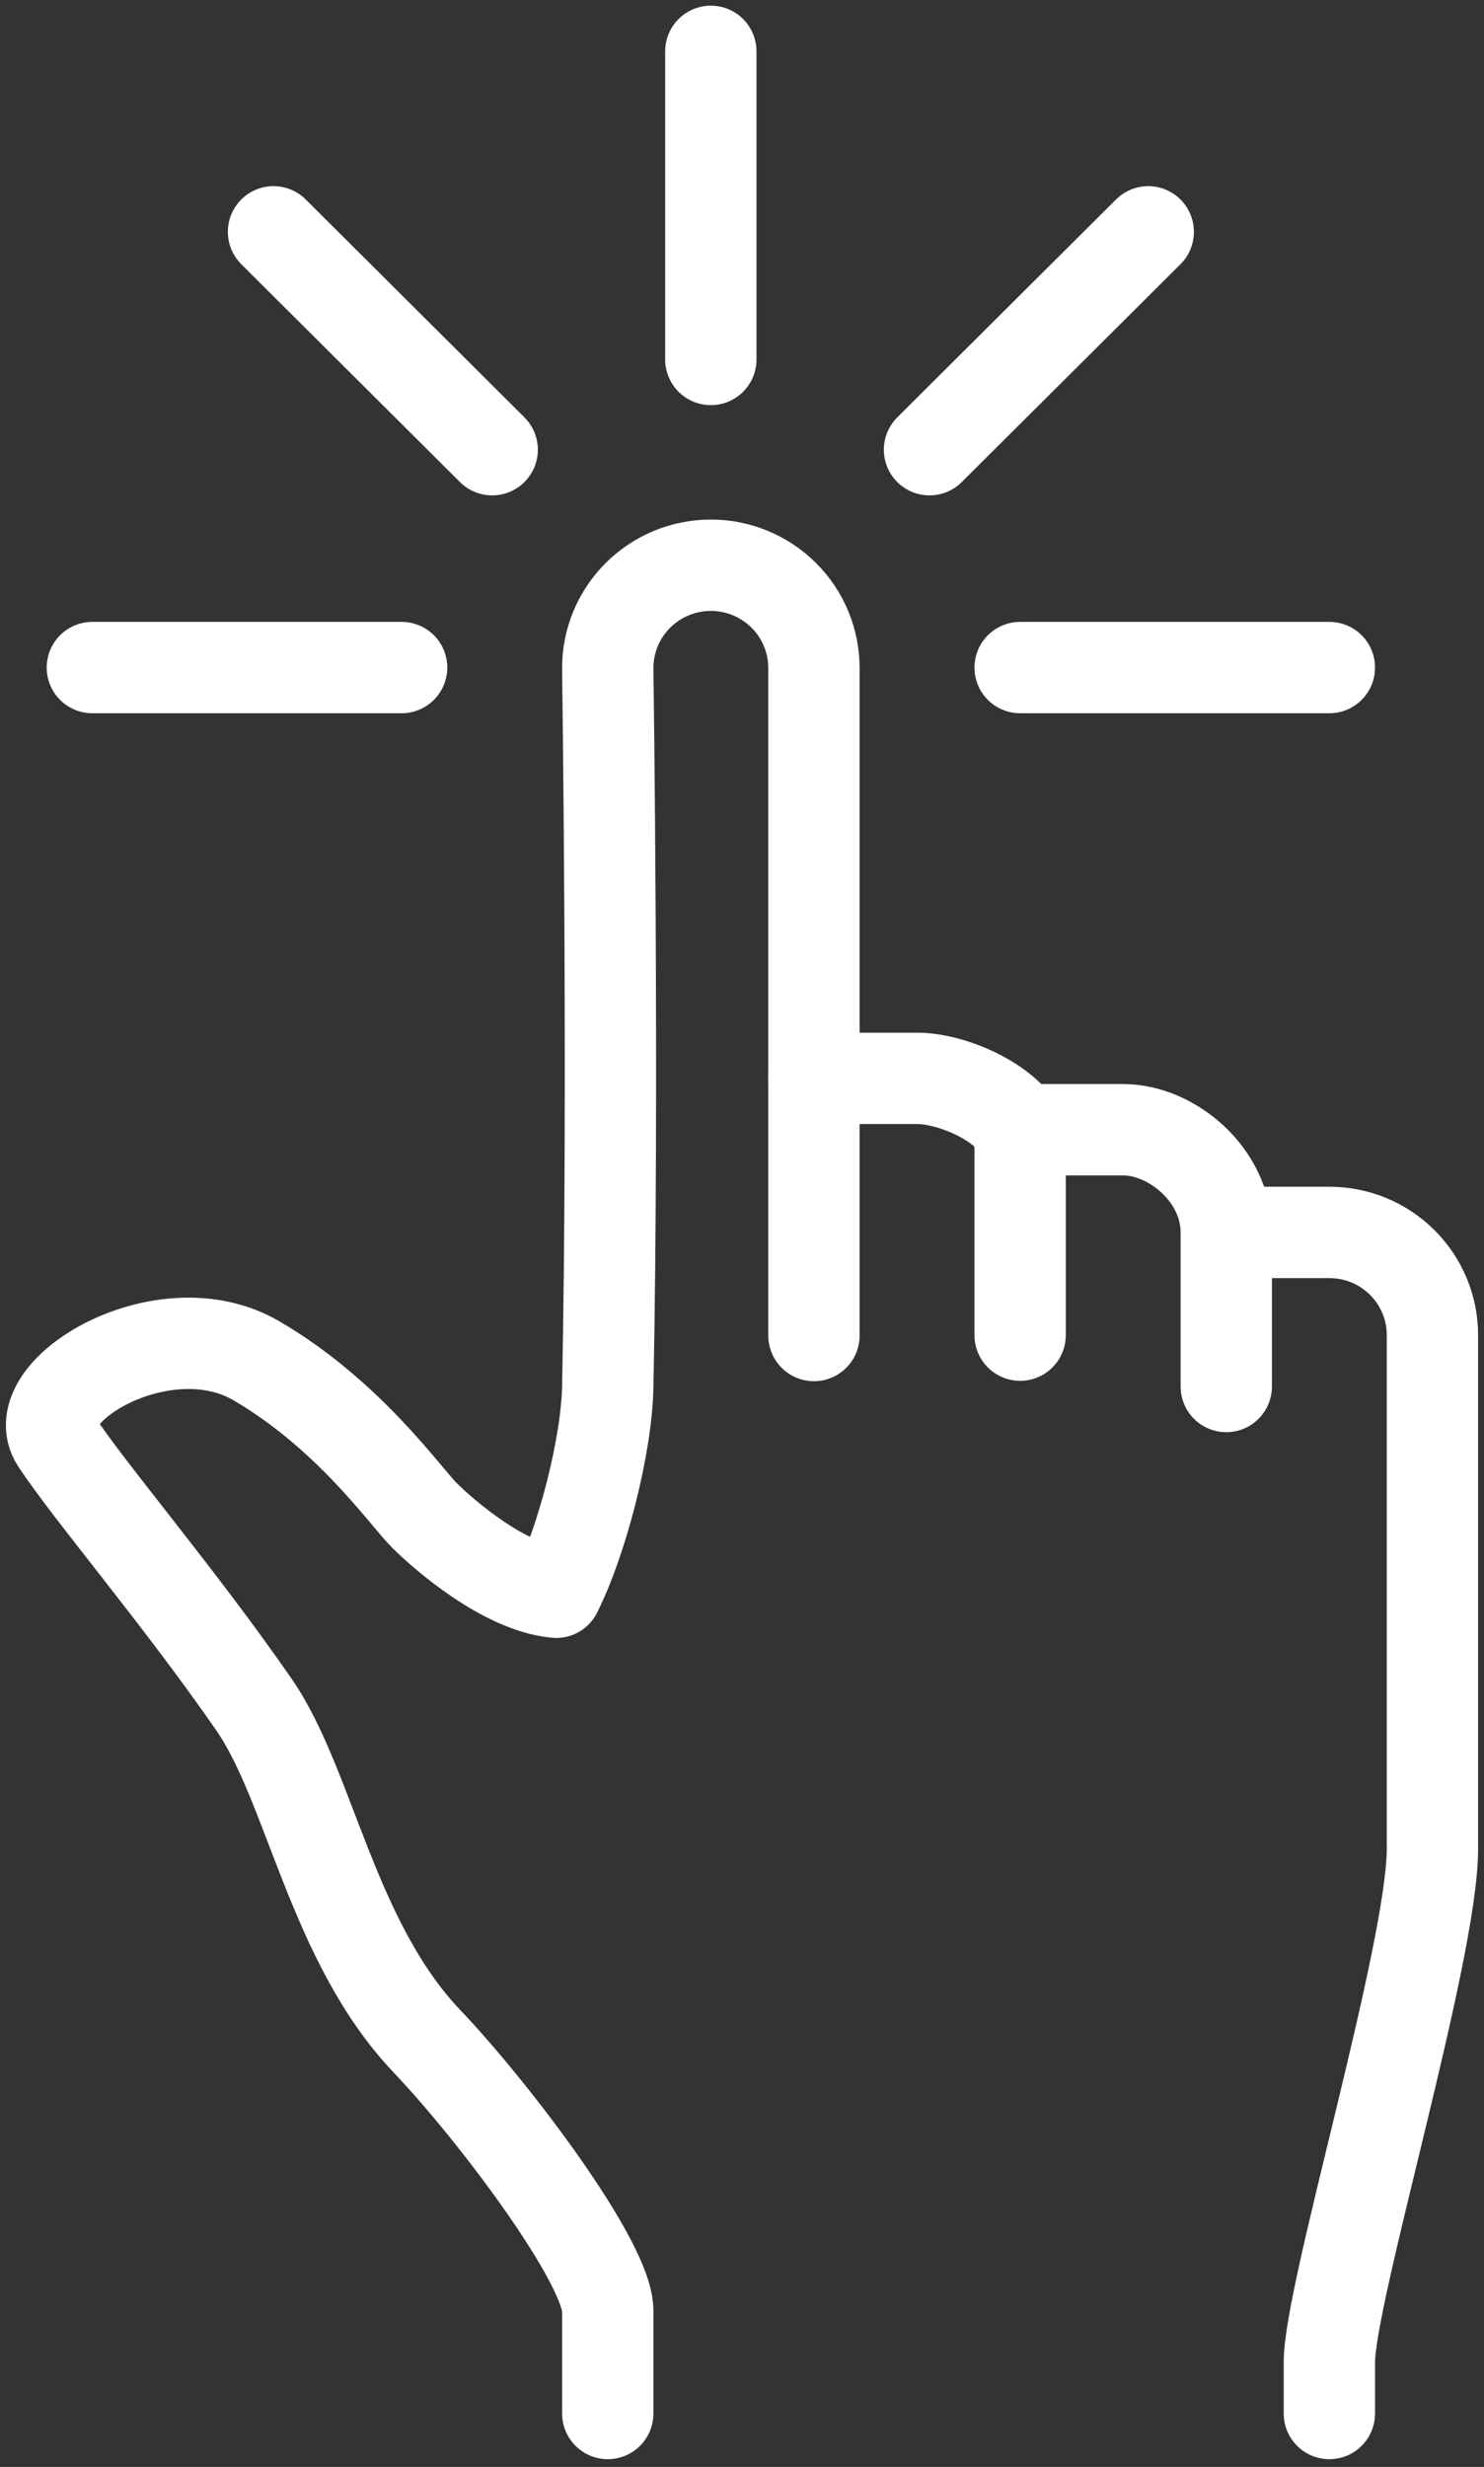
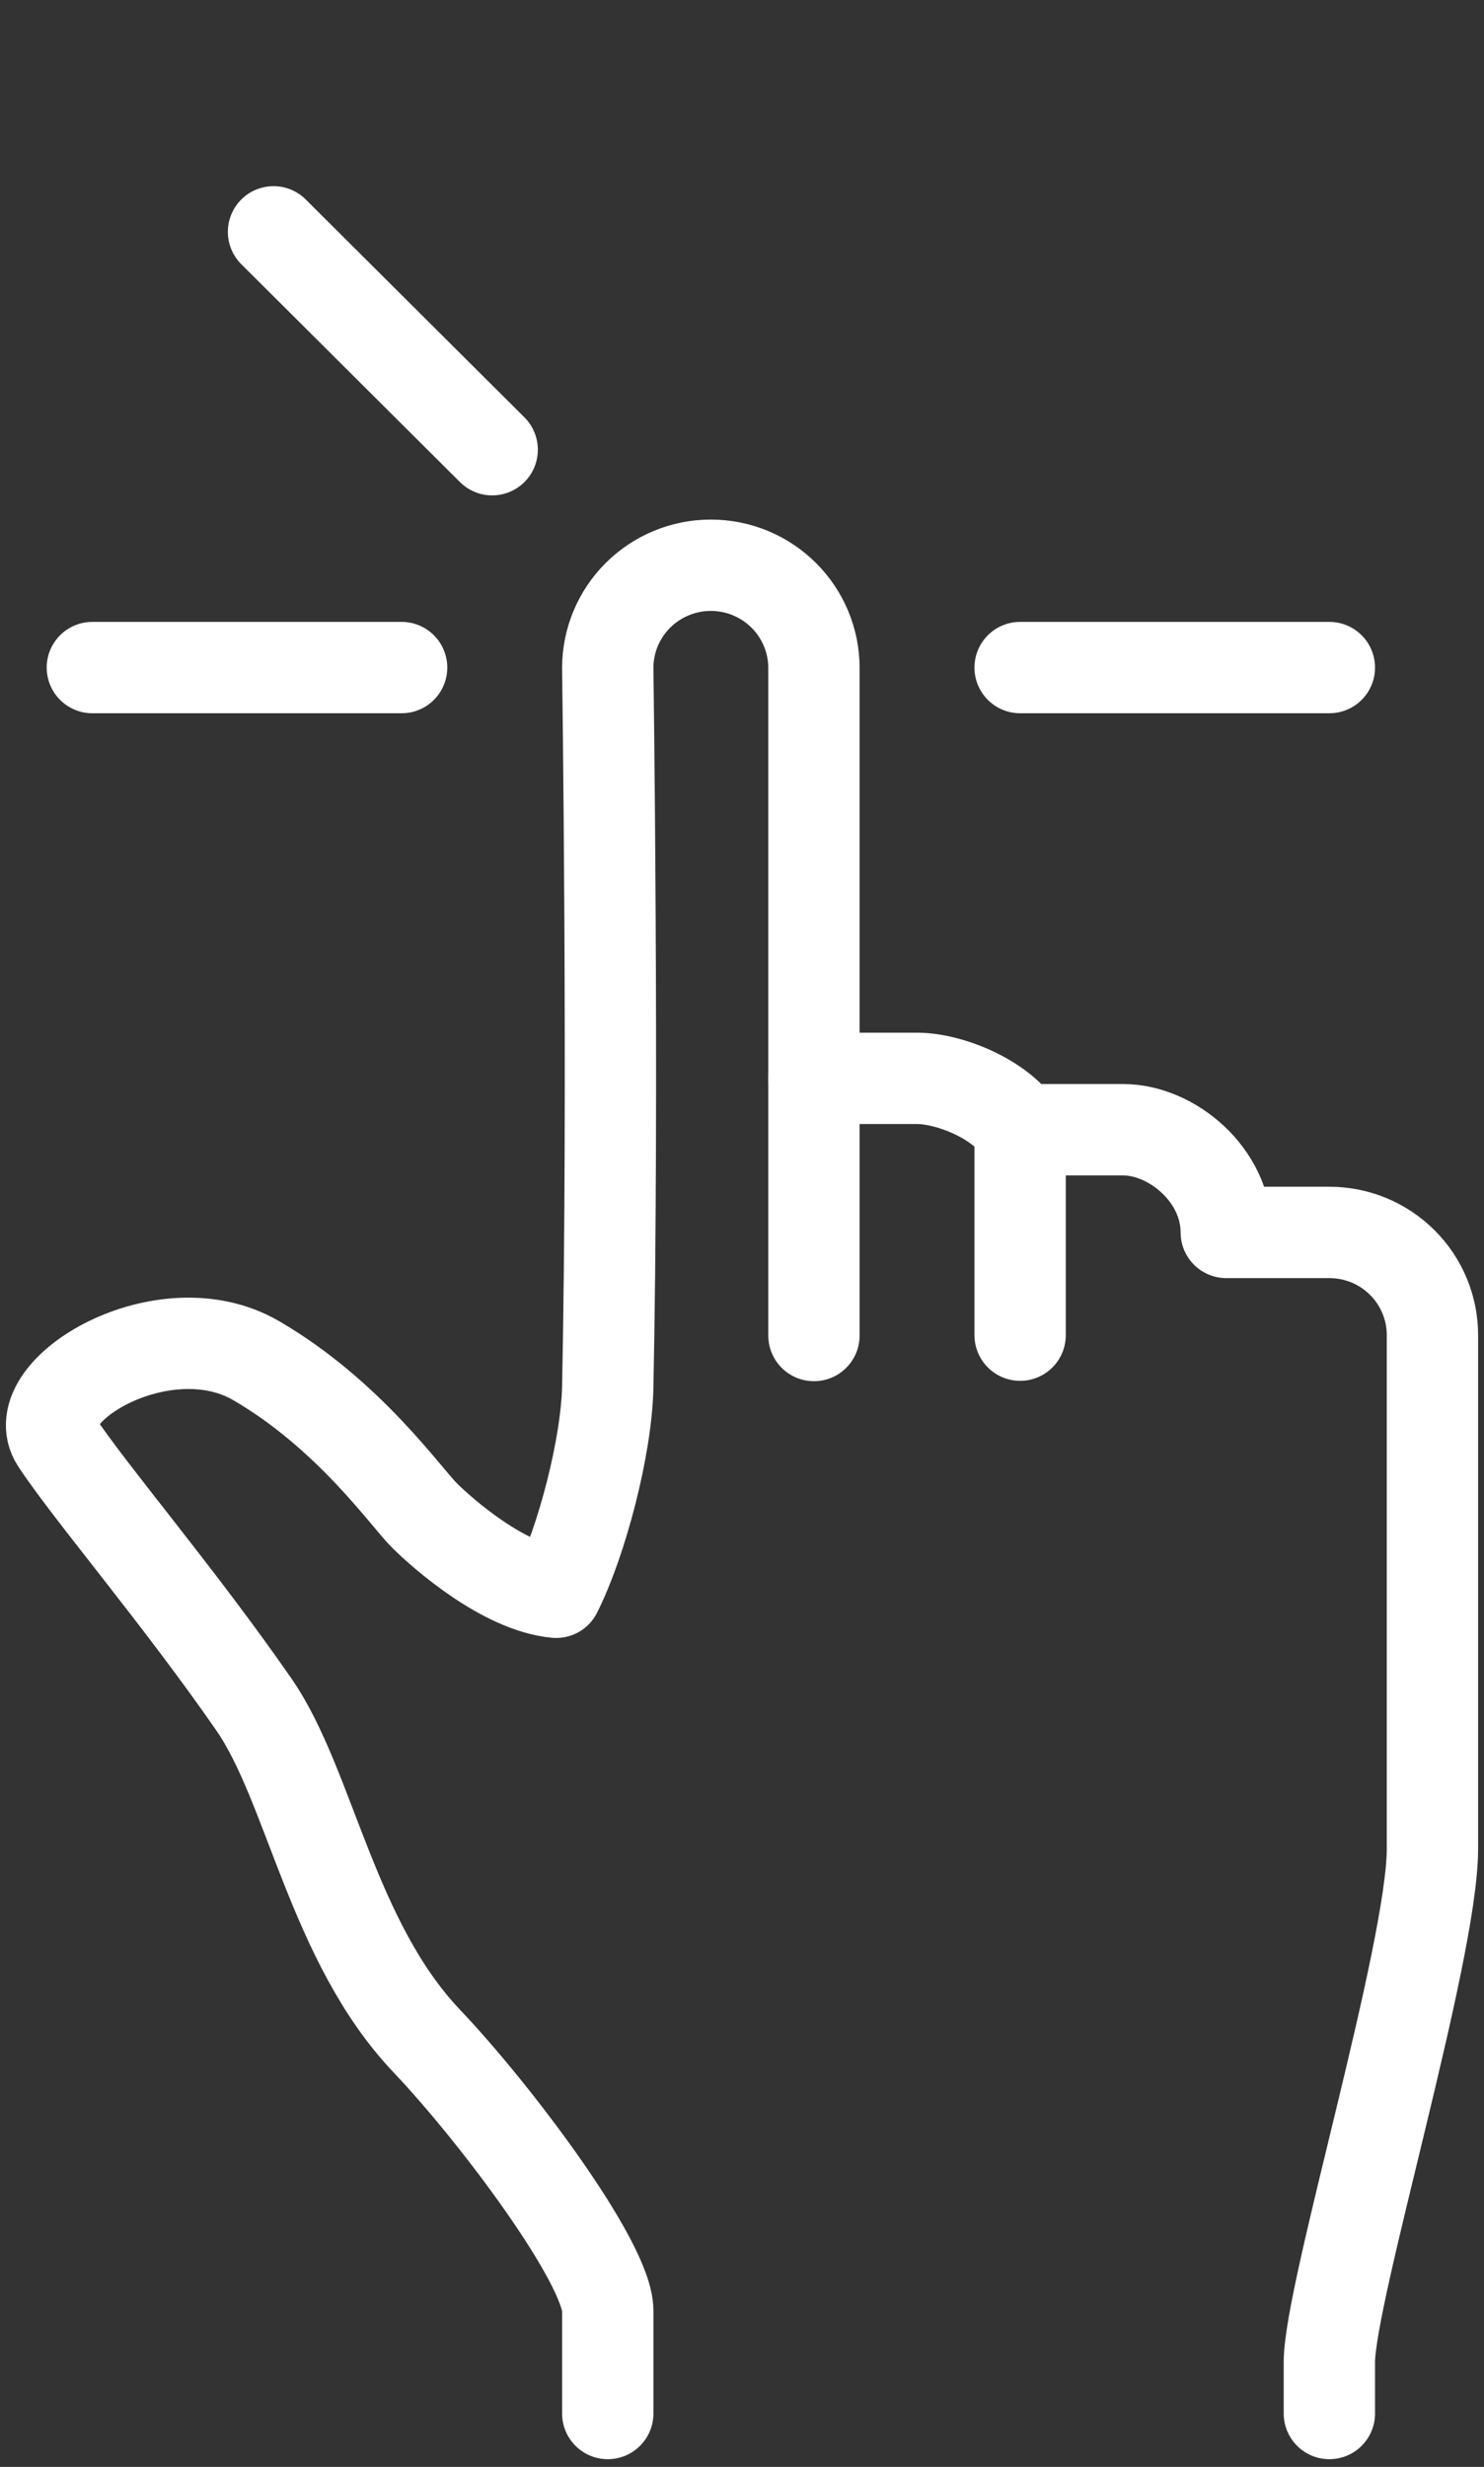
<svg xmlns="http://www.w3.org/2000/svg" width="65" height="108" viewBox="0 0 65 108" fill="none">
  <rect x="0" y="0" width="65" height="108" fill="#333333" stroke="none" />
  <g clip-path="url(#clip0_256_5990)">
    <g id="hand">
      <path d="M44.682 49.459V58.452" stroke="white" stroke-width="4" stroke-miterlimit="10" stroke-linecap="round" />
-       <path d="M53.711 53.955V60.7" stroke="white" stroke-width="4" stroke-miterlimit="10" stroke-linecap="round" />
      <path d="M26.62 105.662V101.166C26.62 99.064 21.67 92.485 18.699 89.363C14.545 84.996 13.585 78.181 11.127 74.632C7.868 69.922 3.925 65.314 2.475 63.111C1.024 60.907 7.173 57.209 11.223 59.57C15.273 61.93 17.75 65.505 18.583 66.337C19.416 67.168 22.088 69.501 24.363 69.709C25.491 67.461 26.567 63.324 26.62 60.716C26.883 47.91 26.62 29.242 26.62 29.242C26.62 28.05 27.096 26.906 27.943 26.063C28.789 25.22 29.938 24.746 31.135 24.746C32.333 24.746 33.481 25.22 34.328 26.063C35.175 26.906 35.651 28.05 35.651 29.242V58.468" stroke="white" stroke-width="4" stroke-linecap="round" stroke-linejoin="round" />
      <path d="M58.227 105.662V103.414C58.227 100.384 62.742 85.482 62.742 80.932V58.451C62.742 57.259 62.266 56.115 61.419 55.272C60.573 54.428 59.424 53.955 58.227 53.955H53.711C53.711 51.426 51.313 49.459 49.196 49.459H44.681C43.817 48.11 41.577 47.21 40.166 47.21H35.65" stroke="white" stroke-width="4" stroke-linecap="round" stroke-linejoin="round" />
      <animateTransform attributeName="transform" type="translate" values="0 10; 0 0; 0 10" dur="1.3s" repeatCount="indefinite" begin="0s" />
    </g>
    <g id="rays">
-       <path d="M31.135 15.737V2.248" stroke="white" stroke-width="4" stroke-miterlimit="10" stroke-linecap="round" />
      <path d="M21.558 19.688L11.98 10.15" stroke="white" stroke-width="4" stroke-miterlimit="10" stroke-linecap="round" />
      <path d="M17.591 29.226H4.045" stroke="white" stroke-width="4" stroke-miterlimit="10" stroke-linecap="round" />
      <path d="M44.682 29.226H58.227" stroke="white" stroke-width="4" stroke-miterlimit="10" stroke-linecap="round" />
-       <path d="M40.713 19.688L50.294 10.15" stroke="white" stroke-width="4" stroke-miterlimit="10" stroke-linecap="round" />
      <animate attributeName="opacity" values="0; 1; 0" dur="1.3s" calcMode="discrete" repeatCount="indefinite" begin="0s" />
    </g>
  </g>
  <defs>
    <clipPath id="clip0_256_5990">
      <rect width="65" height="108" fill="white" />
    </clipPath>
  </defs>
</svg>